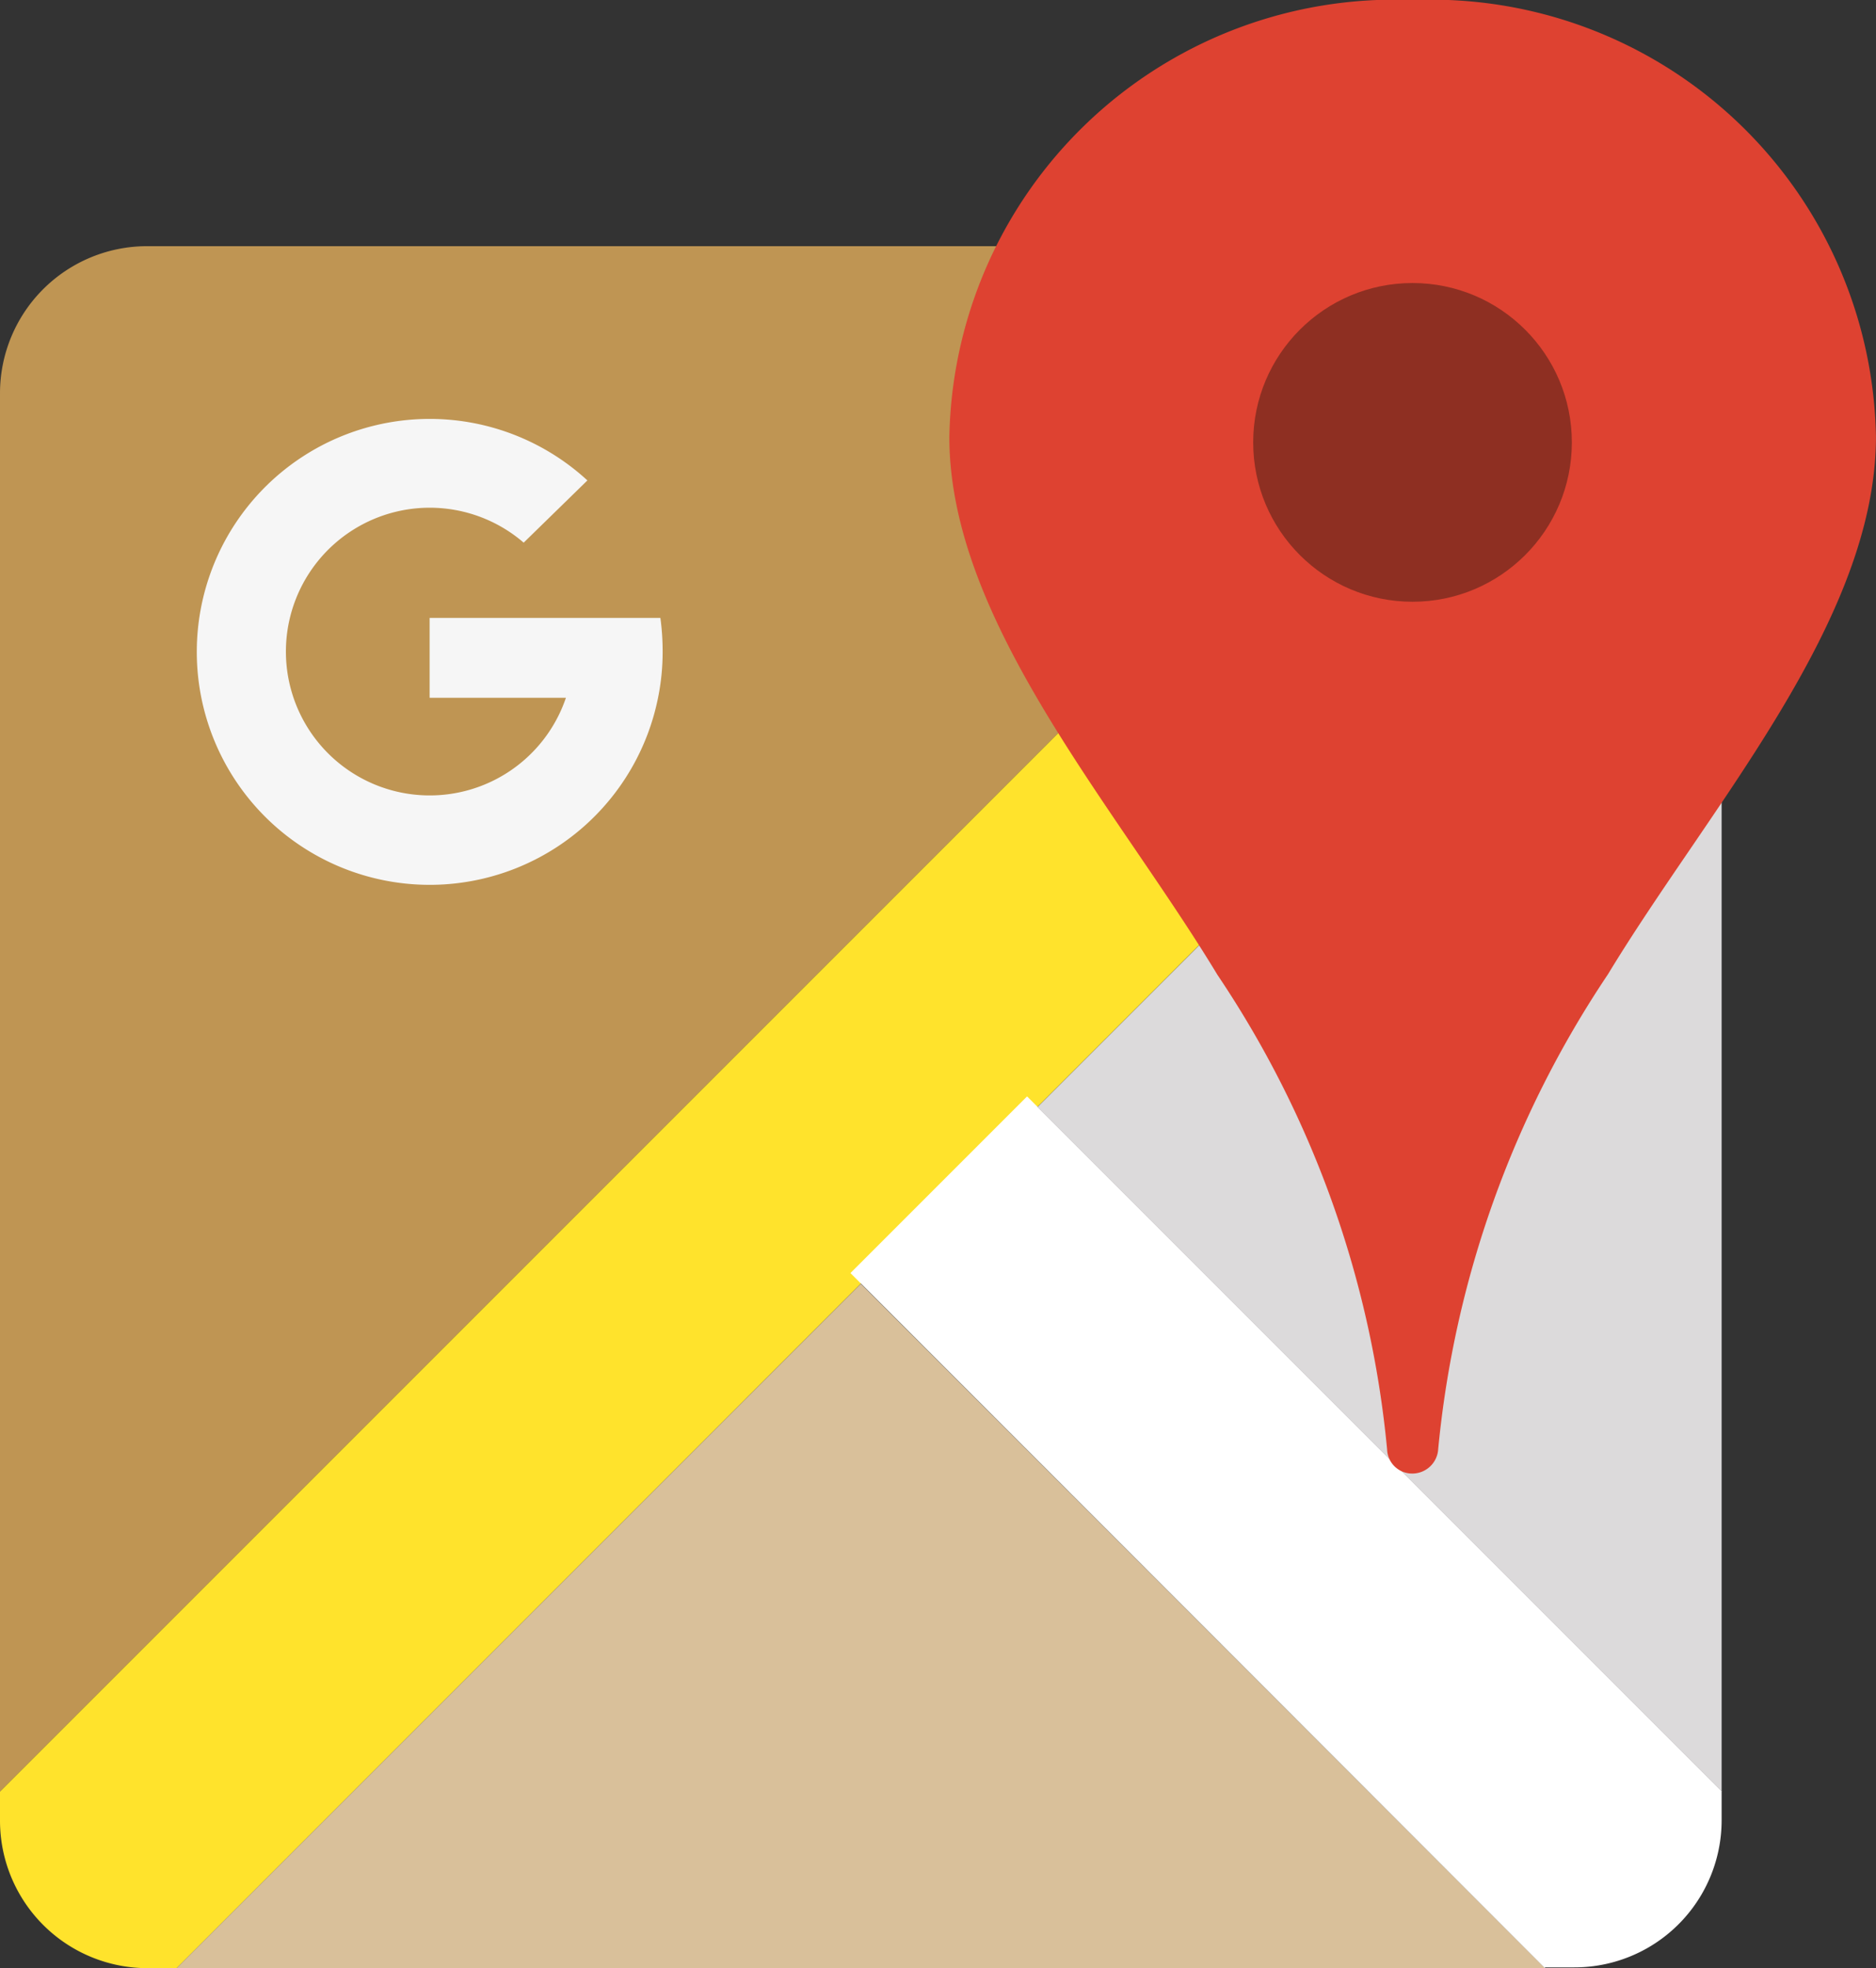
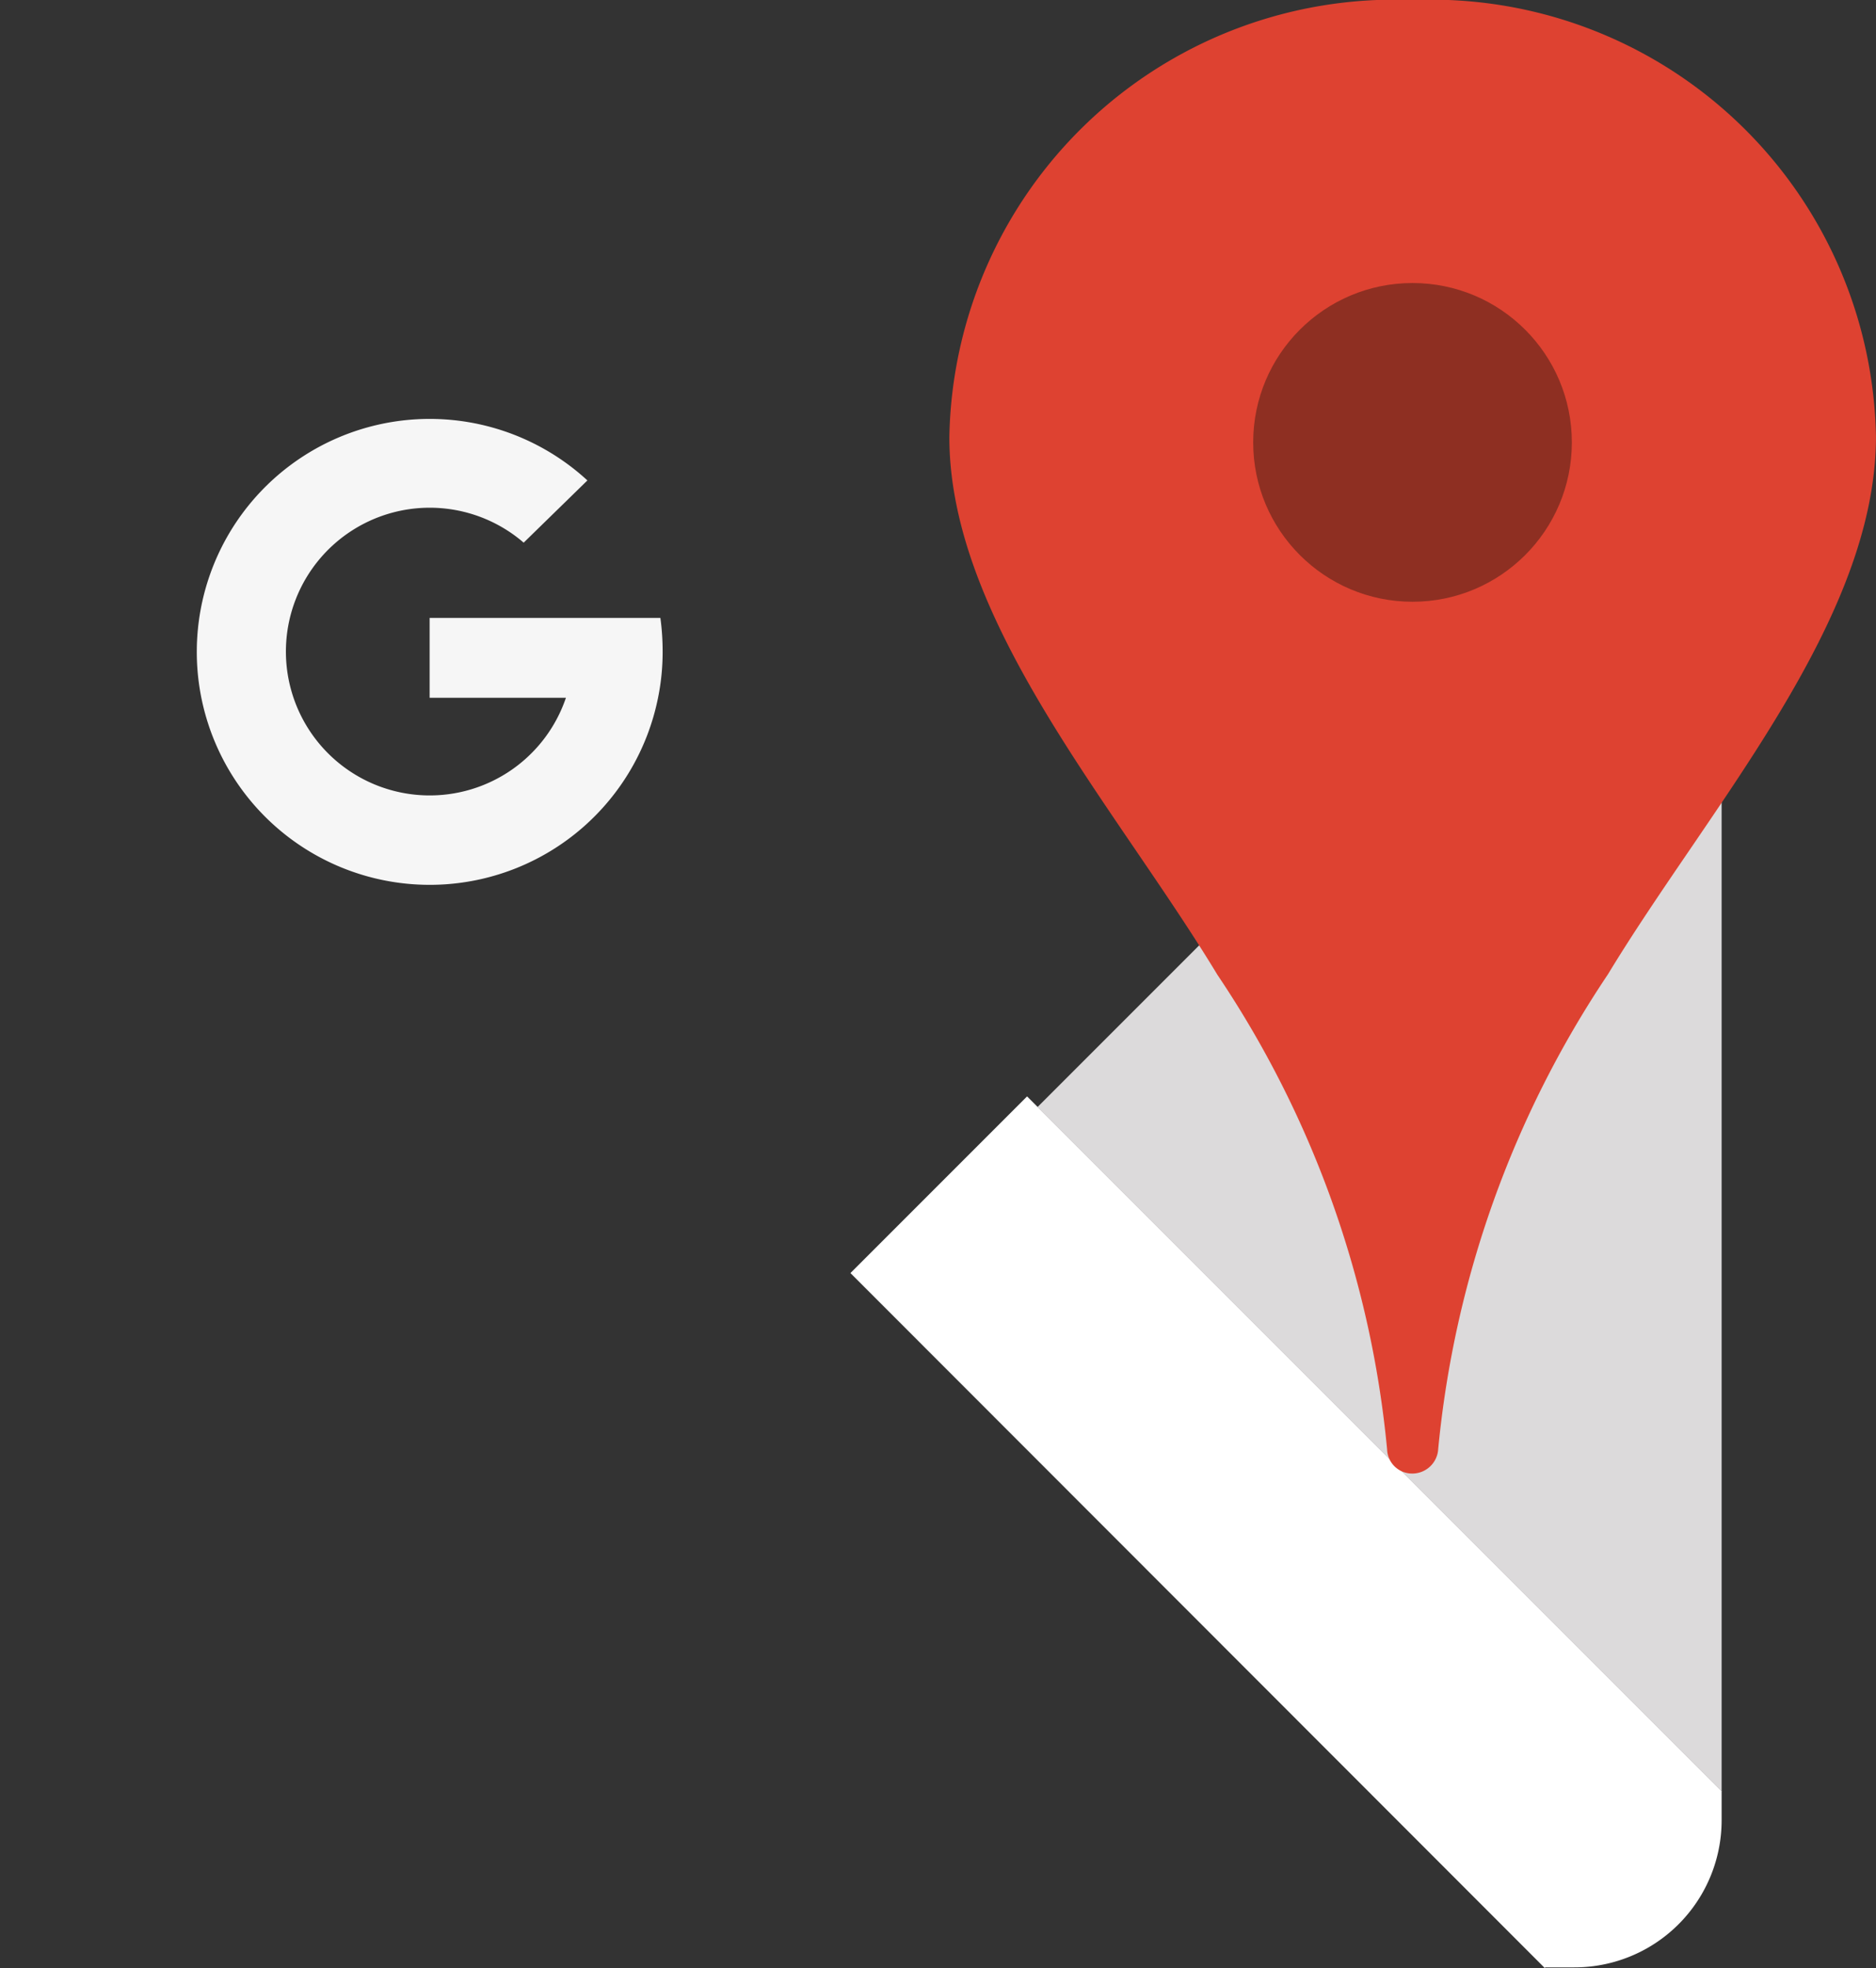
<svg xmlns="http://www.w3.org/2000/svg" viewBox="13303 670.608 40.893 42.892">
  <rect x="13303" y="670.608" width="40.893" height="42.892" fill="#333333" stroke="none" />
  <defs>
    <style>
      .cls-1 {
        fill: #bf9553;
      }

      .cls-1, .cls-2, .cls-3, .cls-4, .cls-5, .cls-7 {
        fill-rule: evenodd;
      }

      .cls-2 {
        fill: #ffe32c;
      }

      .cls-3 {
        fill: #d9c09a;
      }

      .cls-4 {
        fill: #fff;
      }

      .cls-5 {
        fill: #dcdadb;
      }

      .cls-6 {
        fill: #f6f6f6;
      }

      .cls-7 {
        fill: #de4231;
      }

      .cls-8 {
        fill: #8e2f22;
      }
    </style>
  </defs>
  <g id="Gruppe_19106" data-name="Gruppe 19106" transform="translate(13303 670.608)">
-     <path id="Pfad_19102" data-name="Pfad 19102" class="cls-1" d="M0,97.778V67.305A3.206,3.206,0,0,1,3.205,64.1H33.678Z" transform="translate(0 -58.735)" />
-     <path id="Pfad_19103" data-name="Pfad 19103" class="cls-2" d="M0,98.414v-.636L33.678,64.1h.636a3.213,3.213,0,0,1,3.214,3.205v.636L3.85,101.627H3.214A3.215,3.215,0,0,1,0,98.414Z" transform="translate(0 -58.735)" />
-     <path id="Pfad_19104" data-name="Pfad 19104" class="cls-3" d="M46,349.214,60.914,334.3l14.914,14.914Z" transform="translate(-42.15 -306.322)" />
    <path id="Pfad_19105" data-name="Pfad 19105" class="cls-4" d="M236.64,304.5,221.5,289.35l3.85-3.85,15.14,15.14v.636a3.207,3.207,0,0,1-3.214,3.205h-.636Z" transform="translate(-202.962 -261.606)" />
    <path id="Pfad_19106" data-name="Pfad 19106" class="cls-5" d="M285.114,139.928,270.2,125.014,285.114,110.1Z" transform="translate(-247.586 -100.886)" />
    <path id="Pfad_19107" data-name="Pfad 19107" class="cls-6" d="M61.31,113.344H56.28v1.741h2.971a3.135,3.135,0,1,1-.921-3.381l1.389-1.356a5.077,5.077,0,1,0,1.54,4.737,4.986,4.986,0,0,0,.1-1A5.353,5.353,0,0,0,61.31,113.344Z" transform="translate(-46.915 -99.878)" />
    <g id="Gruppe_19104" data-name="Gruppe 19104" transform="translate(20.697)">
      <path id="Pfad_19108" data-name="Pfad 19108" class="cls-7" d="M257.4,32.113h-.017a.545.545,0,0,1-.544-.527,22.293,22.293,0,0,0-3.7-10.344c-2.209-3.657-5.842-7.7-5.842-11.717A9.707,9.707,0,0,1,257.385,0h.033a9.7,9.7,0,0,1,10.077,9.516c0,4.017-3.632,8.068-5.842,11.717a22.389,22.389,0,0,0-3.7,10.344A.566.566,0,0,1,257.4,32.113Z" transform="translate(-247.3)" />
      <circle id="Ellipse_1" data-name="Ellipse 1" class="cls-8" cx="3.473" cy="3.473" r="3.473" transform="translate(6.62 6.168)" />
    </g>
  </g>
</svg>